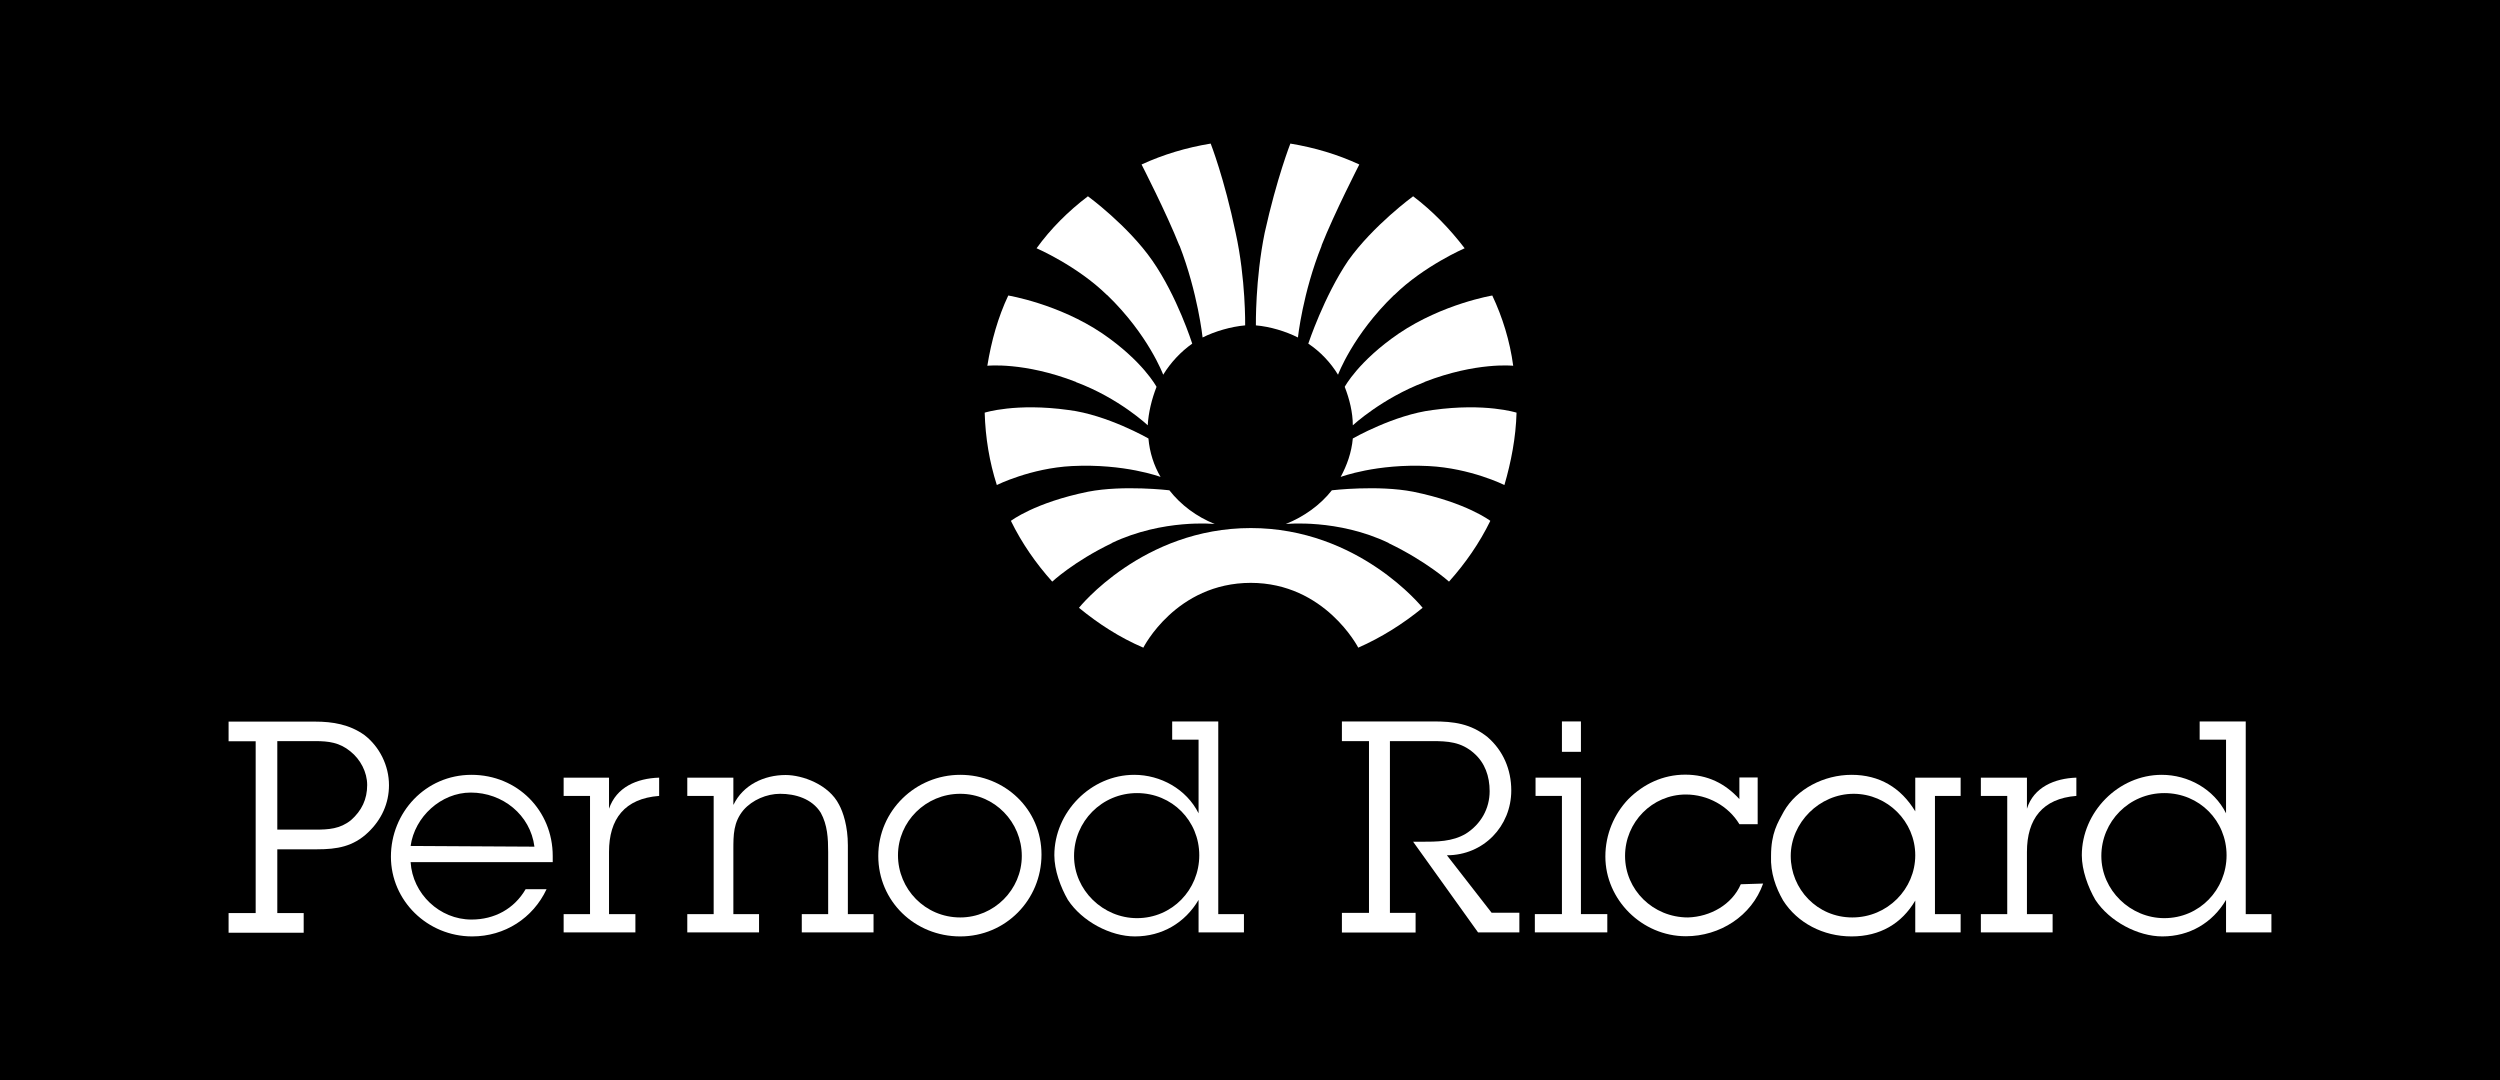
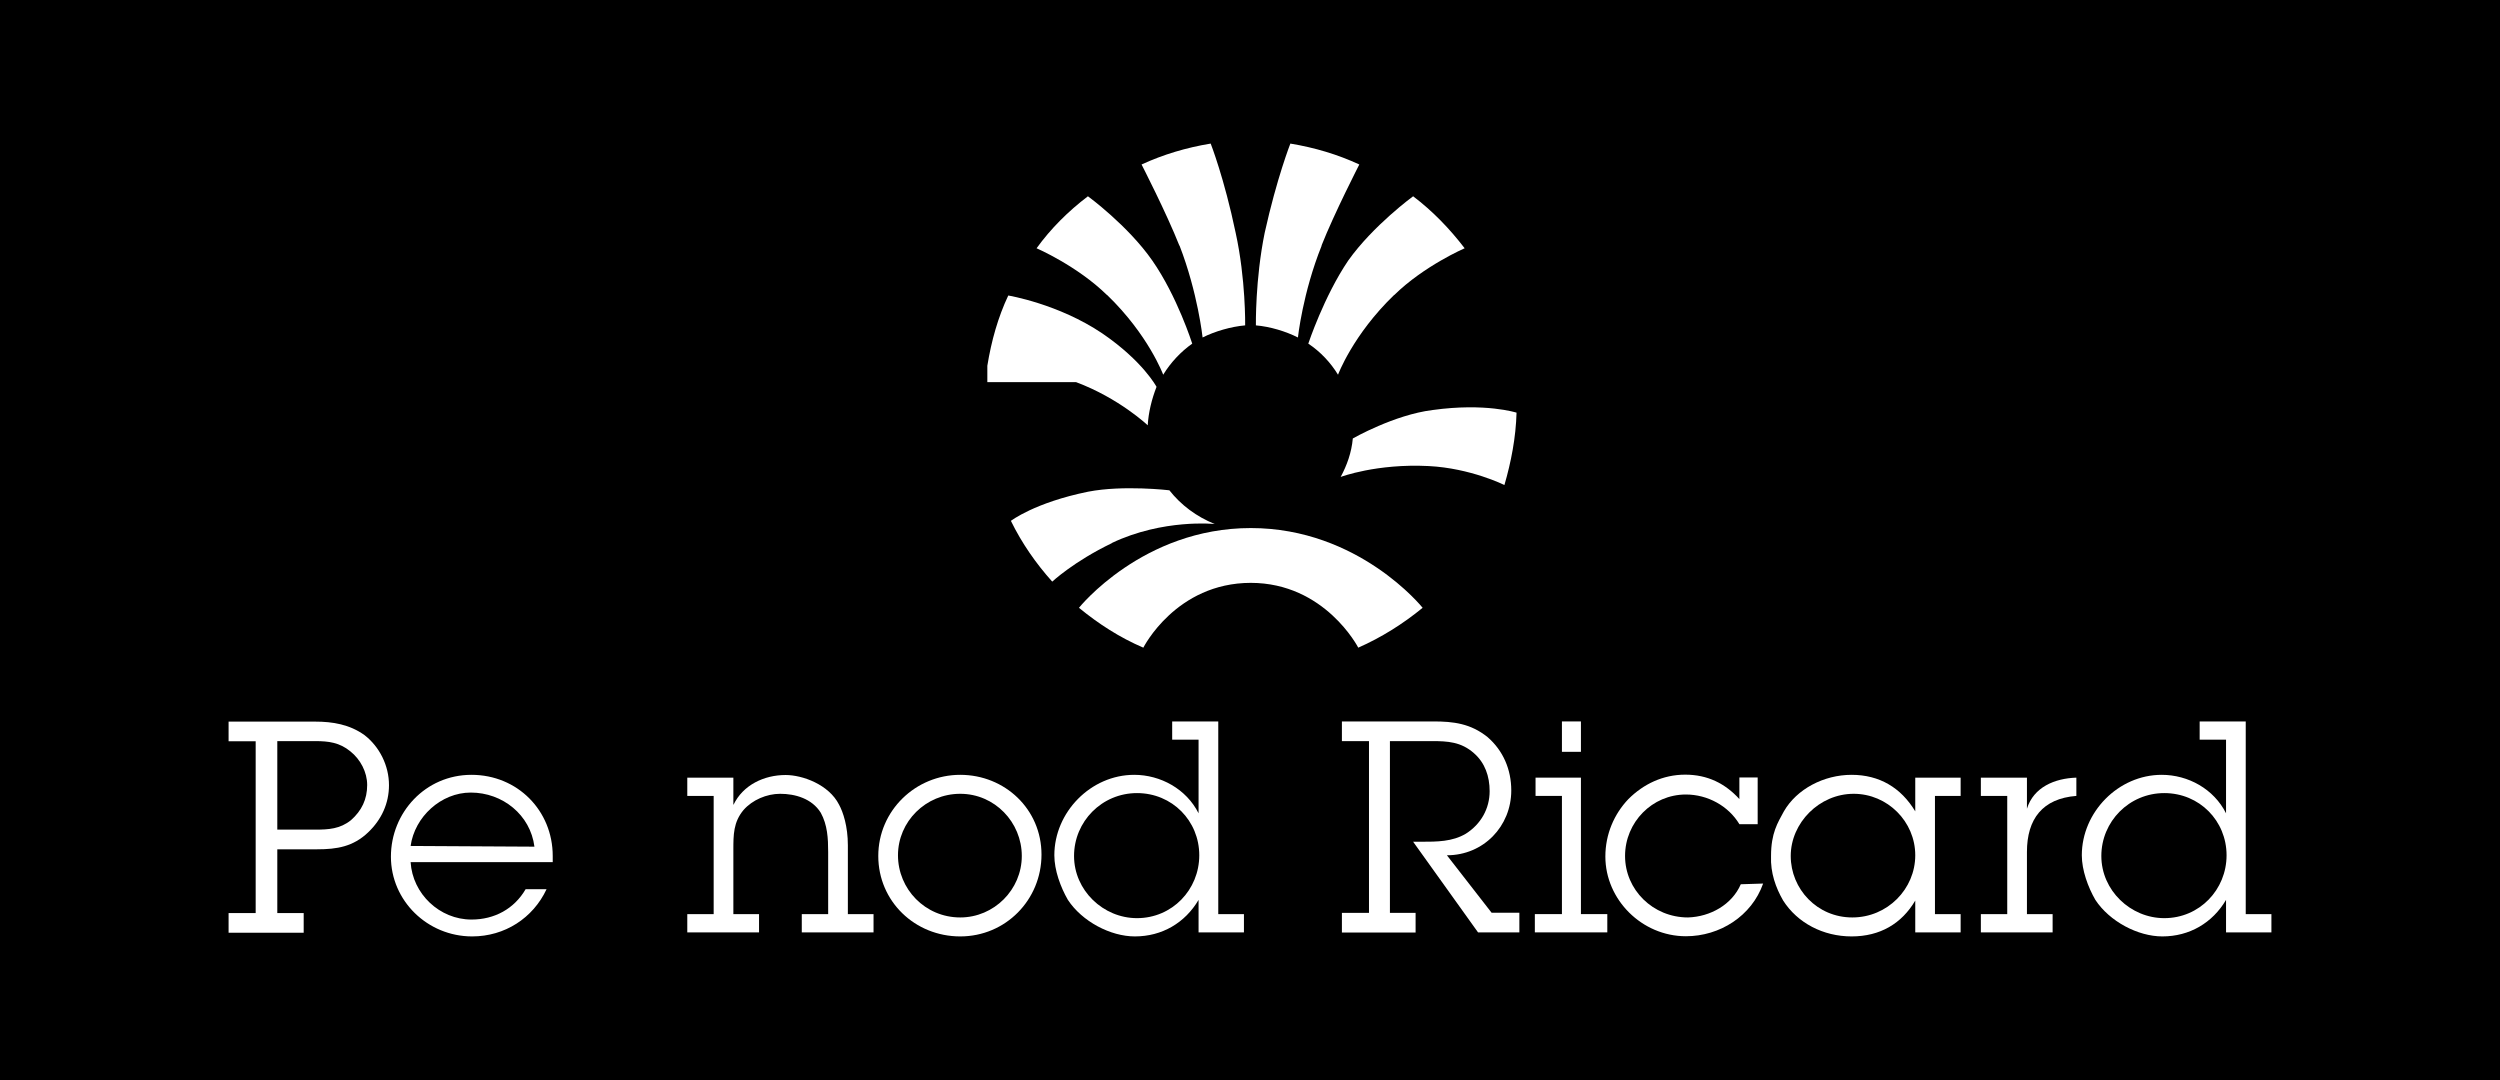
<svg xmlns="http://www.w3.org/2000/svg" width="1000" height="432" viewBox="0 0 1000 432" fill="none">
  <rect width="1000" height="432" fill="black" />
-   <path fill-rule="evenodd" clip-rule="evenodd" d="M430.391 152.841C447.697 159.305 459.094 170.124 459.094 170.124C459.376 164.995 460.712 159.586 462.612 154.738C462.612 154.738 457.195 144.481 440.943 133.38C423.356 121.507 403.305 118.205 403.305 118.205C399.225 126.847 396.552 136.331 394.934 146.307C394.934 146.307 409.567 144.692 430.391 152.771V152.841Z" fill="white" />
+   <path fill-rule="evenodd" clip-rule="evenodd" d="M430.391 152.841C447.697 159.305 459.094 170.124 459.094 170.124C459.376 164.995 460.712 159.586 462.612 154.738C462.612 154.738 457.195 144.481 440.943 133.38C423.356 121.507 403.305 118.205 403.305 118.205C399.225 126.847 396.552 136.331 394.934 146.307V152.841Z" fill="white" />
  <path fill-rule="evenodd" clip-rule="evenodd" d="M442.84 117.993C459.372 133.941 465.282 149.889 465.282 149.889C468.237 145.041 472.317 140.685 476.89 137.453C476.89 137.453 470.91 118.555 460.92 104.222C451.141 90.171 435.172 78.509 435.172 78.509C427.292 84.481 420.257 91.506 414.629 99.305C414.629 99.305 430.88 106.33 442.77 117.993H442.84Z" fill="white" />
  <path fill-rule="evenodd" clip-rule="evenodd" d="M471.821 98.252C479.137 117.151 481.037 134.996 481.037 134.996C485.891 132.537 492.434 130.64 498.062 130.148C498.062 130.148 498.343 111.741 494.263 93.123C489.69 71.203 484.273 57.433 484.273 57.433C474.494 59.049 465.349 61.789 456.625 65.793C456.625 65.793 466.615 85.254 471.751 98.252H471.821Z" fill="white" />
-   <path fill-rule="evenodd" clip-rule="evenodd" d="M569.826 152.841C552.801 159.305 541.123 170.124 541.123 170.124C541.123 164.995 539.786 159.586 537.887 154.738C537.887 154.738 543.304 144.481 559.555 133.38C577.143 121.507 596.912 118.205 596.912 118.205C600.992 126.847 603.947 136.331 605.283 146.307C605.283 146.307 590.65 144.692 569.826 152.771V152.841Z" fill="white" />
  <path fill-rule="evenodd" clip-rule="evenodd" d="M557.652 117.993C541.119 133.941 535.21 149.889 535.21 149.889C532.255 145.041 528.175 140.685 523.32 137.453C523.32 137.453 529.582 118.555 539.29 104.222C549.28 90.171 565.25 78.509 565.25 78.509C573.129 84.481 579.883 91.506 585.863 99.305C585.863 99.305 569.612 106.33 557.722 117.993H557.652Z" fill="white" />
  <path fill-rule="evenodd" clip-rule="evenodd" d="M528.668 98.252C521.07 117.151 519.17 134.996 519.17 134.996C514.316 132.537 508.055 130.64 502.356 130.148C502.356 130.148 502.075 111.741 505.874 93.123C510.728 71.203 516.145 57.433 516.145 57.433C525.924 59.049 535.07 61.789 543.723 65.793C543.723 65.793 533.733 85.254 528.597 98.252H528.668Z" fill="white" />
  <path fill-rule="evenodd" clip-rule="evenodd" d="M444.741 217.194C465.284 207.428 485.897 209.606 485.897 209.606C478.58 206.655 472.389 202.019 467.746 196.117C467.746 196.117 449.314 193.939 435.244 196.679C413.857 201.035 404.359 208.342 404.359 208.342C408.721 217.264 414.349 225.344 420.892 232.65C420.892 232.65 429.545 224.571 444.741 217.264V217.194Z" fill="white" />
-   <path fill-rule="evenodd" clip-rule="evenodd" d="M428.769 186.422C449.875 185.368 464.227 190.777 464.227 190.777C461.553 186.211 459.865 181.012 459.372 175.391C459.372 175.391 442.84 165.907 427.433 164.01C406.327 161.059 393.875 165.064 393.875 165.064C394.156 175.04 395.774 184.806 398.729 194.009C398.729 194.009 412.237 187.265 428.769 186.422Z" fill="white" />
  <path fill-rule="evenodd" clip-rule="evenodd" d="M500.249 233.142C530.008 233.142 543.304 259.067 543.304 259.067C552.52 254.992 561.173 249.582 569.053 243.119C569.053 243.119 543.586 211.223 500.319 211.223C457.053 211.223 431.586 243.119 431.586 243.119C439.465 249.582 447.837 254.992 457.335 259.067C457.335 259.067 470.35 233.142 500.39 233.142H500.249Z" fill="white" />
-   <path fill-rule="evenodd" clip-rule="evenodd" d="M555.468 217.194C535.137 207.428 514.312 209.606 514.312 209.606C521.629 206.655 528.101 202.019 532.745 196.117C532.745 196.117 551.177 193.939 565.247 196.679C586.634 201.035 596.131 208.342 596.131 208.342C591.769 217.264 586.141 225.344 579.599 232.65C579.599 232.65 570.664 224.571 555.468 217.264V217.194Z" fill="white" />
  <path fill-rule="evenodd" clip-rule="evenodd" d="M571.445 186.422C550.621 185.368 536.27 190.777 536.27 190.777C538.732 186.211 540.631 181.012 541.124 175.391C541.124 175.391 557.656 165.907 573.063 164.01C594.169 161.059 606.621 165.064 606.621 165.064C606.34 175.04 604.44 184.806 601.767 194.009C601.767 194.009 588.259 187.265 571.445 186.422Z" fill="white" />
  <path fill-rule="evenodd" clip-rule="evenodd" d="M110.921 331.852V296.443H126.047C131.464 296.443 135.825 297.005 140.117 300.518C144.197 303.75 146.871 308.878 146.871 314.007C146.871 319.698 144.69 324.264 140.398 328.058C136.036 331.571 131.464 331.852 126.047 331.852H110.921ZM110.921 339.721H126.891C134.77 339.721 141.242 338.667 147.222 332.976C152.639 327.847 155.594 321.313 155.594 314.077C155.594 306.208 151.795 298.691 145.815 294.054C139.835 289.769 133.082 288.645 126.047 288.645H91.434V296.513H102.268V365.223H91.434V373.092H121.474V365.223H110.921V339.791V339.721Z" fill="white" />
  <path fill-rule="evenodd" clip-rule="evenodd" d="M164.247 338.385C165.865 326.723 176.417 317.027 188.307 317.027C201.04 317.027 212.156 325.95 213.774 338.666L164.247 338.385ZM210.256 355.668C205.684 363.537 197.804 367.822 188.588 367.822C175.855 367.822 165.02 357.565 164.247 344.849H221.091V342.39C221.091 324.264 207.02 309.932 188.588 309.932C170.156 309.932 156.367 325.037 156.367 342.671C156.367 360.305 171 374.567 188.87 374.567C201.885 374.567 213.211 367.26 218.628 355.668H210.256Z" fill="white" />
-   <path fill-rule="evenodd" clip-rule="evenodd" d="M243.608 323.491C246.562 314.85 254.723 311.337 263.658 311.056V318.363C249.869 319.417 243.608 327.566 243.608 340.774V365.645H254.16V372.952H225.457V365.645H236.01V318.363H225.457V311.056H243.608V323.491Z" fill="white" />
  <path fill-rule="evenodd" clip-rule="evenodd" d="M293.417 321.877C297.215 314.008 305.587 310.004 314.241 310.004C320.994 310.004 331.547 313.798 335.627 321.877C337.245 324.828 339.145 330.519 339.145 338.106V365.646H349.416V372.953H320.713V365.646H331.266V340.776C331.266 335.366 330.984 329.957 328.311 325.109C324.793 319.418 318.04 317.521 312.06 317.521C306.643 317.521 300.944 319.98 297.427 323.985C293.346 328.832 293.346 333.961 293.346 339.933V365.646H303.617V372.953H274.914V365.646H285.467V318.364H274.914V311.058H293.346V321.877H293.417Z" fill="white" />
  <path fill-rule="evenodd" clip-rule="evenodd" d="M384.096 366.979C370.026 366.979 359.192 355.598 359.192 342.109C359.192 328.62 370.307 317.519 384.096 317.519C397.885 317.519 408.719 328.901 408.719 342.39C408.719 355.879 397.604 366.979 384.096 366.979ZM384.096 374.567C402.247 374.567 416.599 359.954 416.599 341.828C416.599 323.702 401.966 309.932 384.096 309.932C366.227 309.932 351.312 324.264 351.312 342.39C351.312 360.516 365.946 374.567 384.096 374.567Z" fill="white" />
  <path fill-rule="evenodd" clip-rule="evenodd" d="M454.803 367.26C441.296 367.26 429.618 356.16 429.618 342.39C429.618 328.62 440.733 317.238 454.803 317.238C468.874 317.238 479.708 328.339 479.708 342.109C479.708 355.879 468.874 367.26 454.803 367.26ZM479.427 372.951H497.577V365.644H487.306V288.574H468.874V295.88H479.427V325.318C474.572 315.622 464.231 309.931 453.678 309.931C436.371 309.931 421.738 324.826 421.738 342.109C421.738 348.08 424.201 354.825 427.155 359.954C432.854 368.595 444.18 374.567 453.959 374.567C464.793 374.567 474.009 369.157 479.427 359.954V372.951Z" fill="white" />
  <path fill-rule="evenodd" clip-rule="evenodd" d="M607.746 372.951H591.214L565.254 336.699H568.49C574.752 336.699 580.942 336.699 586.36 333.467C592.339 329.673 595.857 323.491 595.857 316.465C595.857 310.494 593.957 305.084 589.596 301.29C584.46 296.723 579.043 296.442 572.782 296.442H555.968V365.153H566.239V373.021H536.762V365.153H547.596V296.442H536.762V288.574H573.345C581.435 288.574 588.259 289.417 595.013 294.826C601.274 300.236 604.51 307.824 604.51 316.184C604.51 330.516 593.395 342.109 578.762 342.109L596.631 365.082H607.746V372.951Z" fill="white" />
  <path fill-rule="evenodd" clip-rule="evenodd" d="M632.37 365.644H642.922V372.951H613.938V365.644H624.772V318.362H614.219V311.056H632.37V365.644ZM624.772 288.574H632.37V300.728H624.772V288.574Z" fill="white" />
  <path fill-rule="evenodd" clip-rule="evenodd" d="M703.069 329.674H695.752C691.391 322.367 683.019 317.801 674.366 317.801C660.858 317.801 650.024 328.901 650.024 342.39C650.024 355.879 661.139 366.98 675.21 366.98C684.144 366.699 692.798 361.851 696.315 353.701L705.25 353.42C700.677 366.418 687.943 374.497 674.366 374.497C656.778 374.497 642.145 359.884 642.145 342.601C642.145 333.679 645.662 325.599 651.361 319.627C657.34 313.656 665.149 309.862 674.084 309.862C683.019 309.862 690.054 313.375 695.752 319.627V310.986H703.069V329.674Z" fill="white" />
  <path fill-rule="evenodd" clip-rule="evenodd" d="M741.48 317.519C754.988 317.519 766.103 328.62 766.103 342.109C766.103 355.598 754.988 366.979 740.917 366.979C726.847 366.979 716.294 355.598 716.294 342.39C716.294 329.182 727.691 317.519 741.48 317.519ZM766.103 372.951H784.254V365.644H773.983V318.362H784.254V311.056H766.103V324.545C760.405 315.06 751.752 309.932 740.636 309.932C729.521 309.932 718.686 315.622 713.551 324.545C711.088 329.111 708.415 333.186 708.415 342.39C708.134 349.134 710.315 355.106 713.269 360.235C718.968 369.157 729.239 374.567 740.636 374.567C752.033 374.567 760.686 369.438 766.103 360.235V372.951Z" fill="white" />
  <path fill-rule="evenodd" clip-rule="evenodd" d="M810.776 323.491C813.449 314.85 821.891 311.337 830.545 311.056V318.363C817.037 319.417 810.776 327.566 810.776 340.774V365.645H821.047V372.952H792.344V365.645H802.896V318.363H792.344V311.056H810.776V323.491Z" fill="white" />
  <path fill-rule="evenodd" clip-rule="evenodd" d="M865.721 367.26C852.214 367.26 840.536 356.16 840.536 342.39C840.536 328.62 851.651 317.238 865.721 317.238C879.792 317.238 890.626 328.339 890.626 342.109C890.626 355.879 879.792 367.26 865.721 367.26ZM890.415 372.951H908.565V365.644H898.294V288.574H879.862V295.88H890.415V325.318C885.561 315.622 875.289 309.931 864.666 309.931C847.36 309.931 832.727 324.826 832.727 342.109C832.727 348.08 835.189 354.825 838.144 359.954C843.842 368.595 855.169 374.567 864.948 374.567C875.782 374.567 884.998 369.157 890.415 359.954V372.951Z" fill="white" />
</svg>